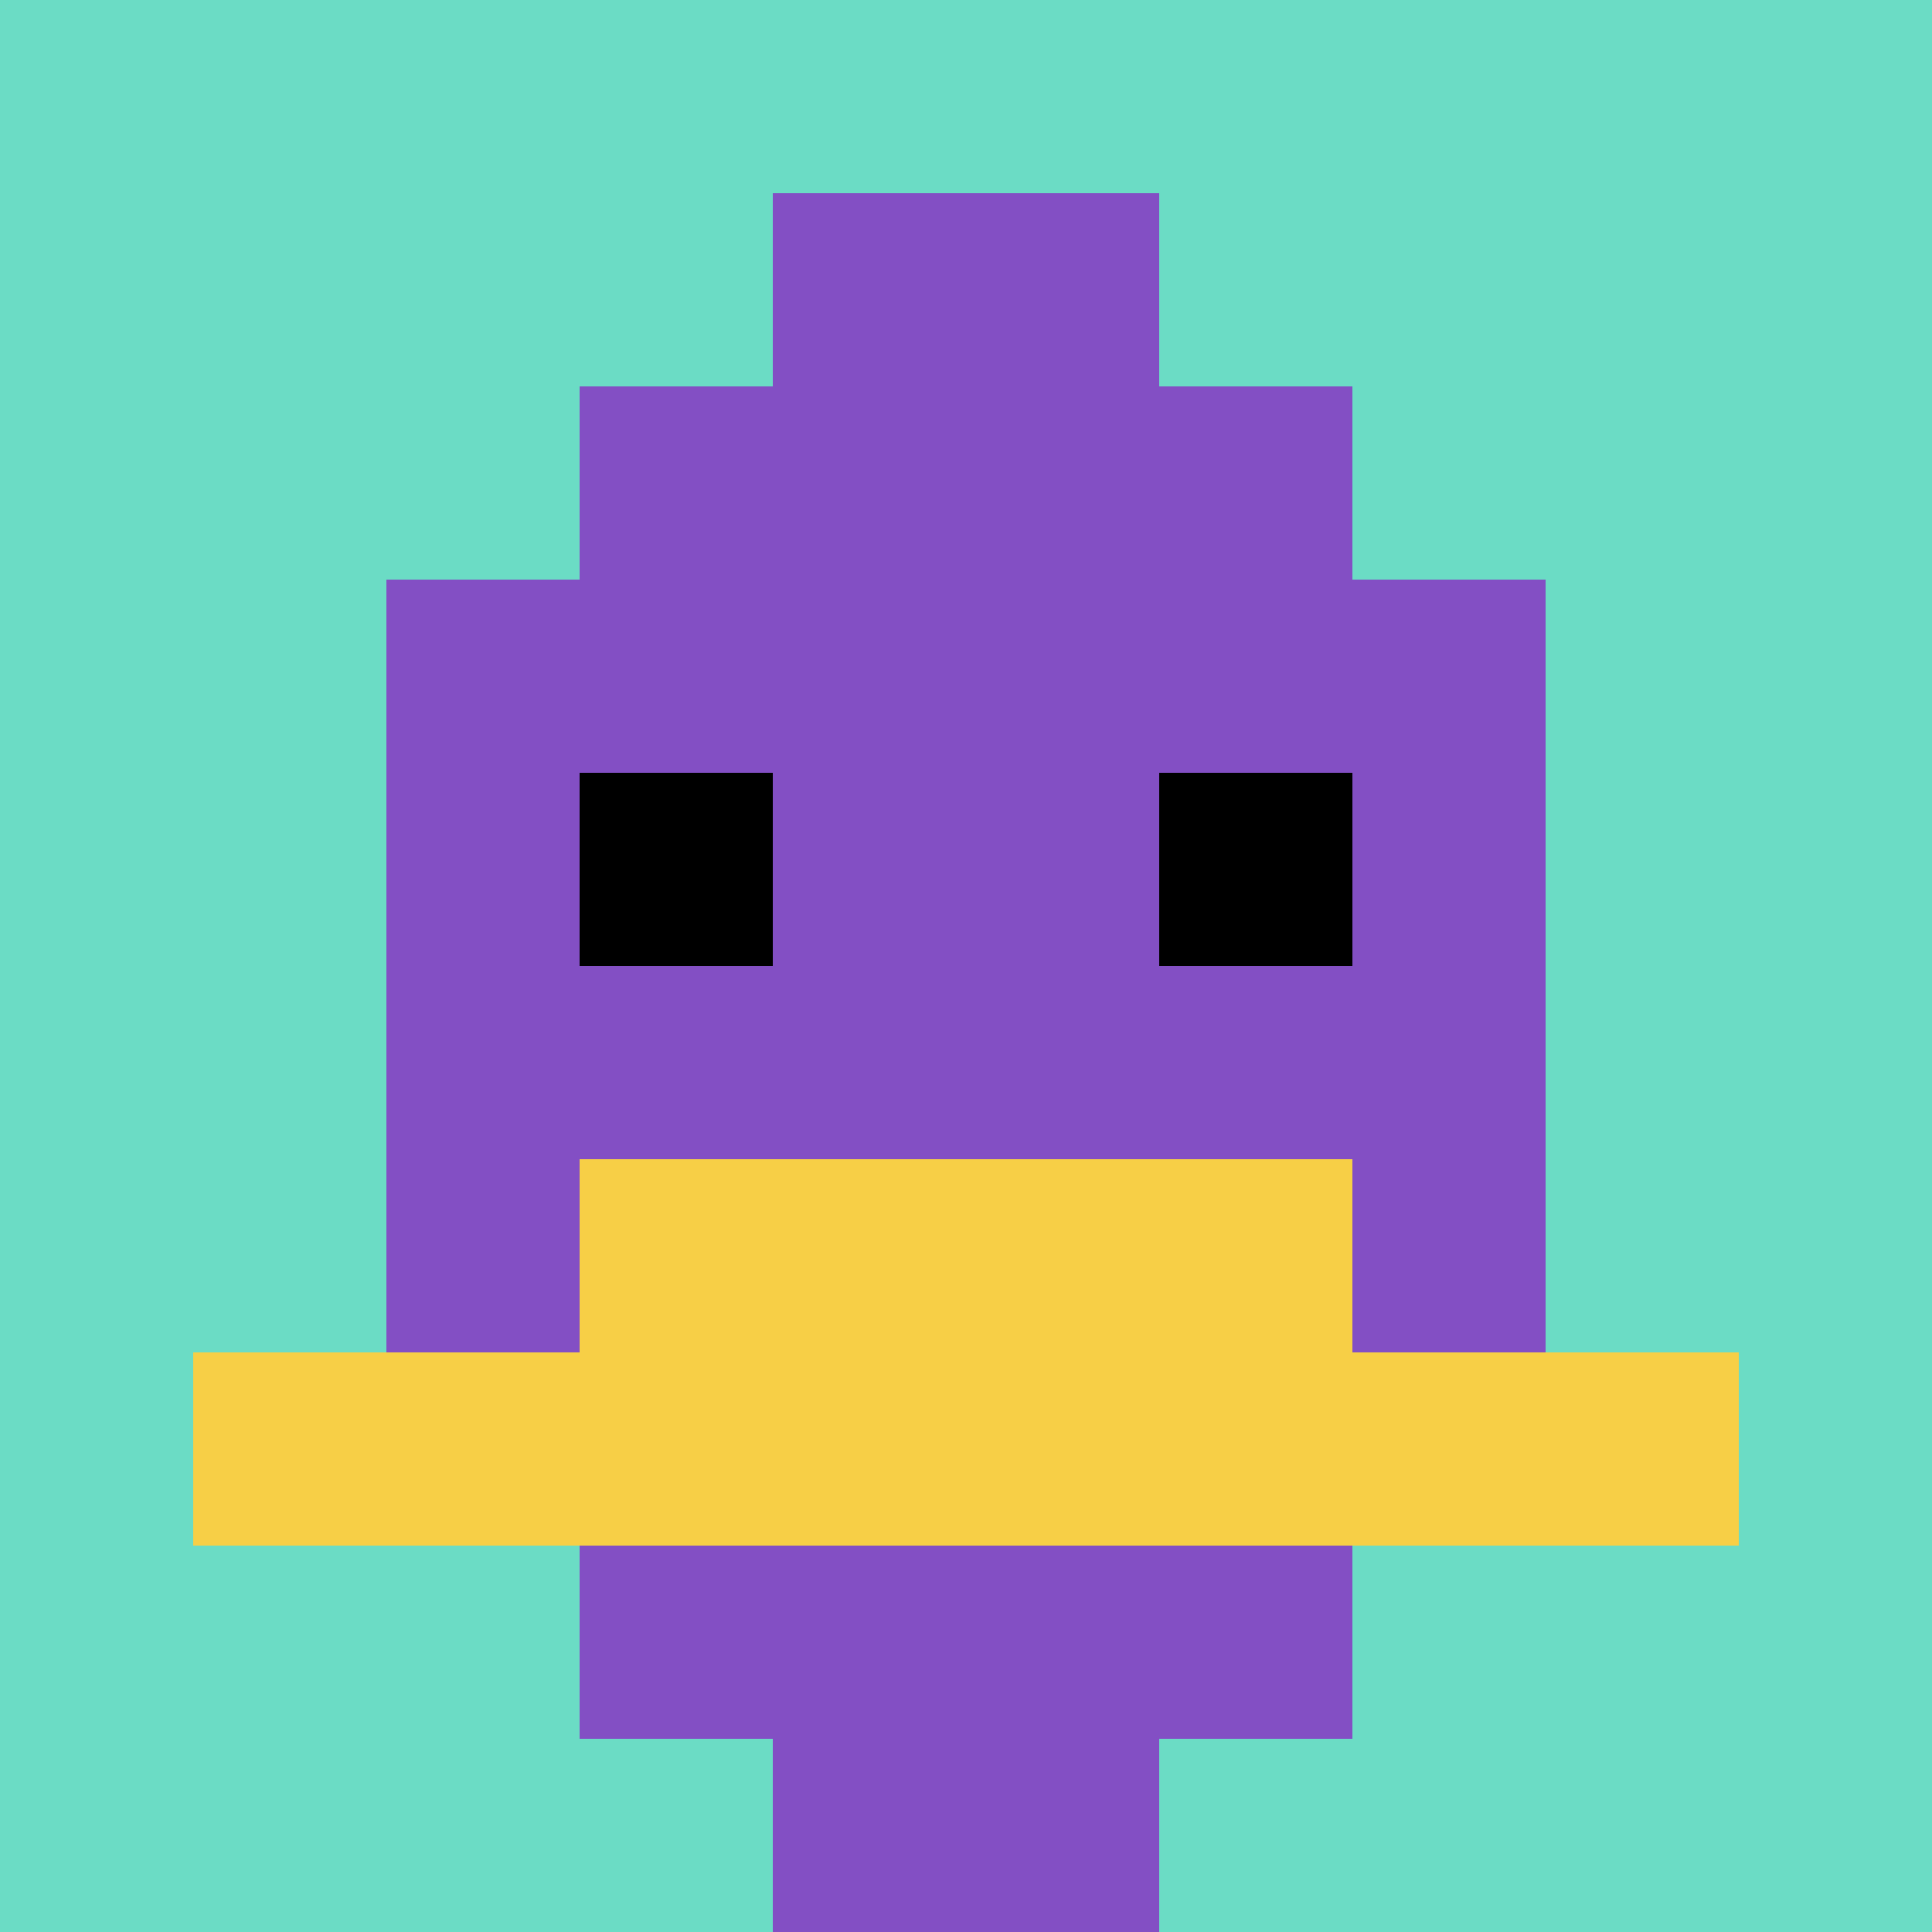
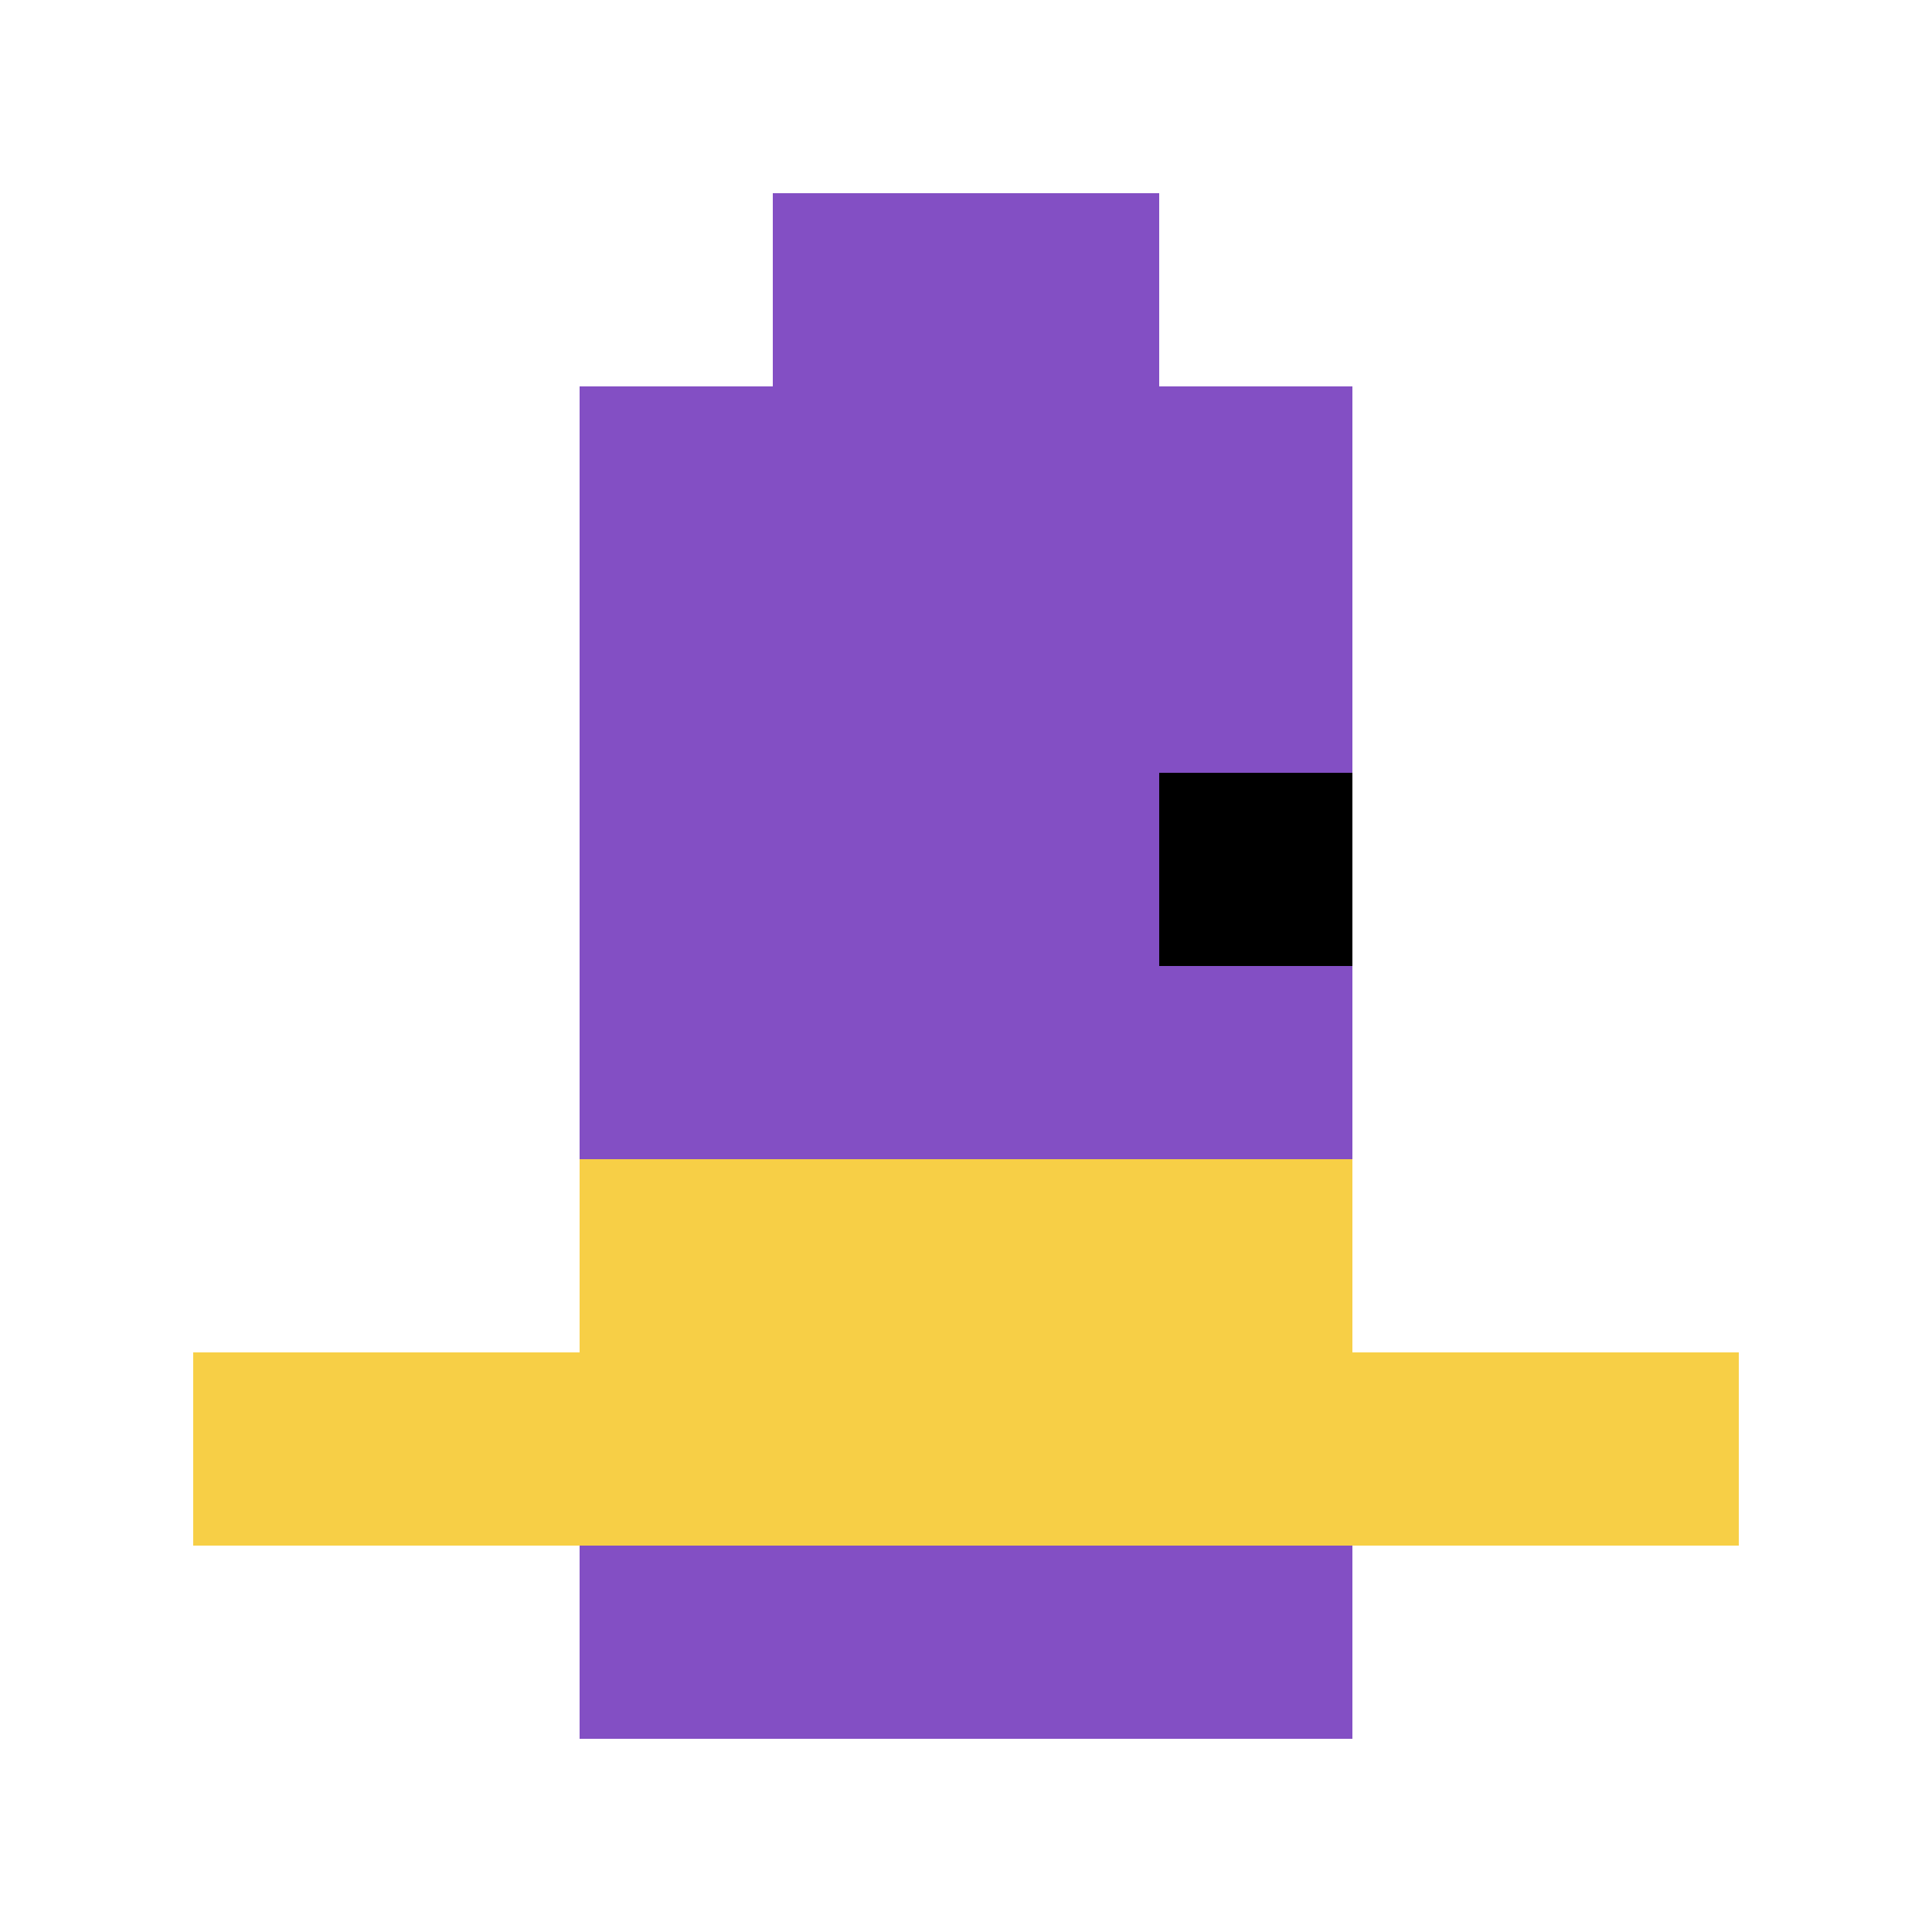
<svg xmlns="http://www.w3.org/2000/svg" version="1.1" width="638" height="638">
  <title>'goose-pfp-904045' by Dmitri Cherniak</title>
  <desc>seed=904045
backgroundColor=#ffffff
padding=20
innerPadding=0
timeout=500
dimension=1
border=false
Save=function(){return n.handleSave()}
frame=34

Rendered at Sun Sep 15 2024 23:41:46 GMT+0800 (新加坡标准时间)
Generated in &lt;1ms
</desc>
  <defs />
-   <rect width="100%" height="100%" fill="#ffffff" />
  <g>
    <g id="0-0">
-       <rect x="0" y="0" height="638" width="638" fill="#6BDCC5" />
      <g>
        <rect id="0-0-3-2-4-7" x="191.4" y="127.6" width="255.2" height="446.6" fill="#834FC4" />
-         <rect id="0-0-2-3-6-5" x="127.6" y="191.4" width="382.8" height="319" fill="#834FC4" />
-         <rect id="0-0-4-8-2-2" x="255.2" y="510.4" width="127.6" height="127.6" fill="#834FC4" />
        <rect id="0-0-1-7-8-1" x="63.8" y="446.6" width="510.4" height="63.8" fill="#F7CF46" />
        <rect id="0-0-3-6-4-2" x="191.4" y="382.8" width="255.2" height="127.6" fill="#F7CF46" />
-         <rect id="0-0-3-4-1-1" x="191.4" y="255.2" width="63.8" height="63.8" fill="#000000" />
        <rect id="0-0-6-4-1-1" x="382.8" y="255.2" width="63.8" height="63.8" fill="#000000" />
        <rect id="0-0-4-1-2-2" x="255.2" y="63.8" width="127.6" height="127.6" fill="#834FC4" />
      </g>
      <rect x="0" y="0" stroke="white" stroke-width="0" height="638" width="638" fill="none" />
    </g>
  </g>
</svg>